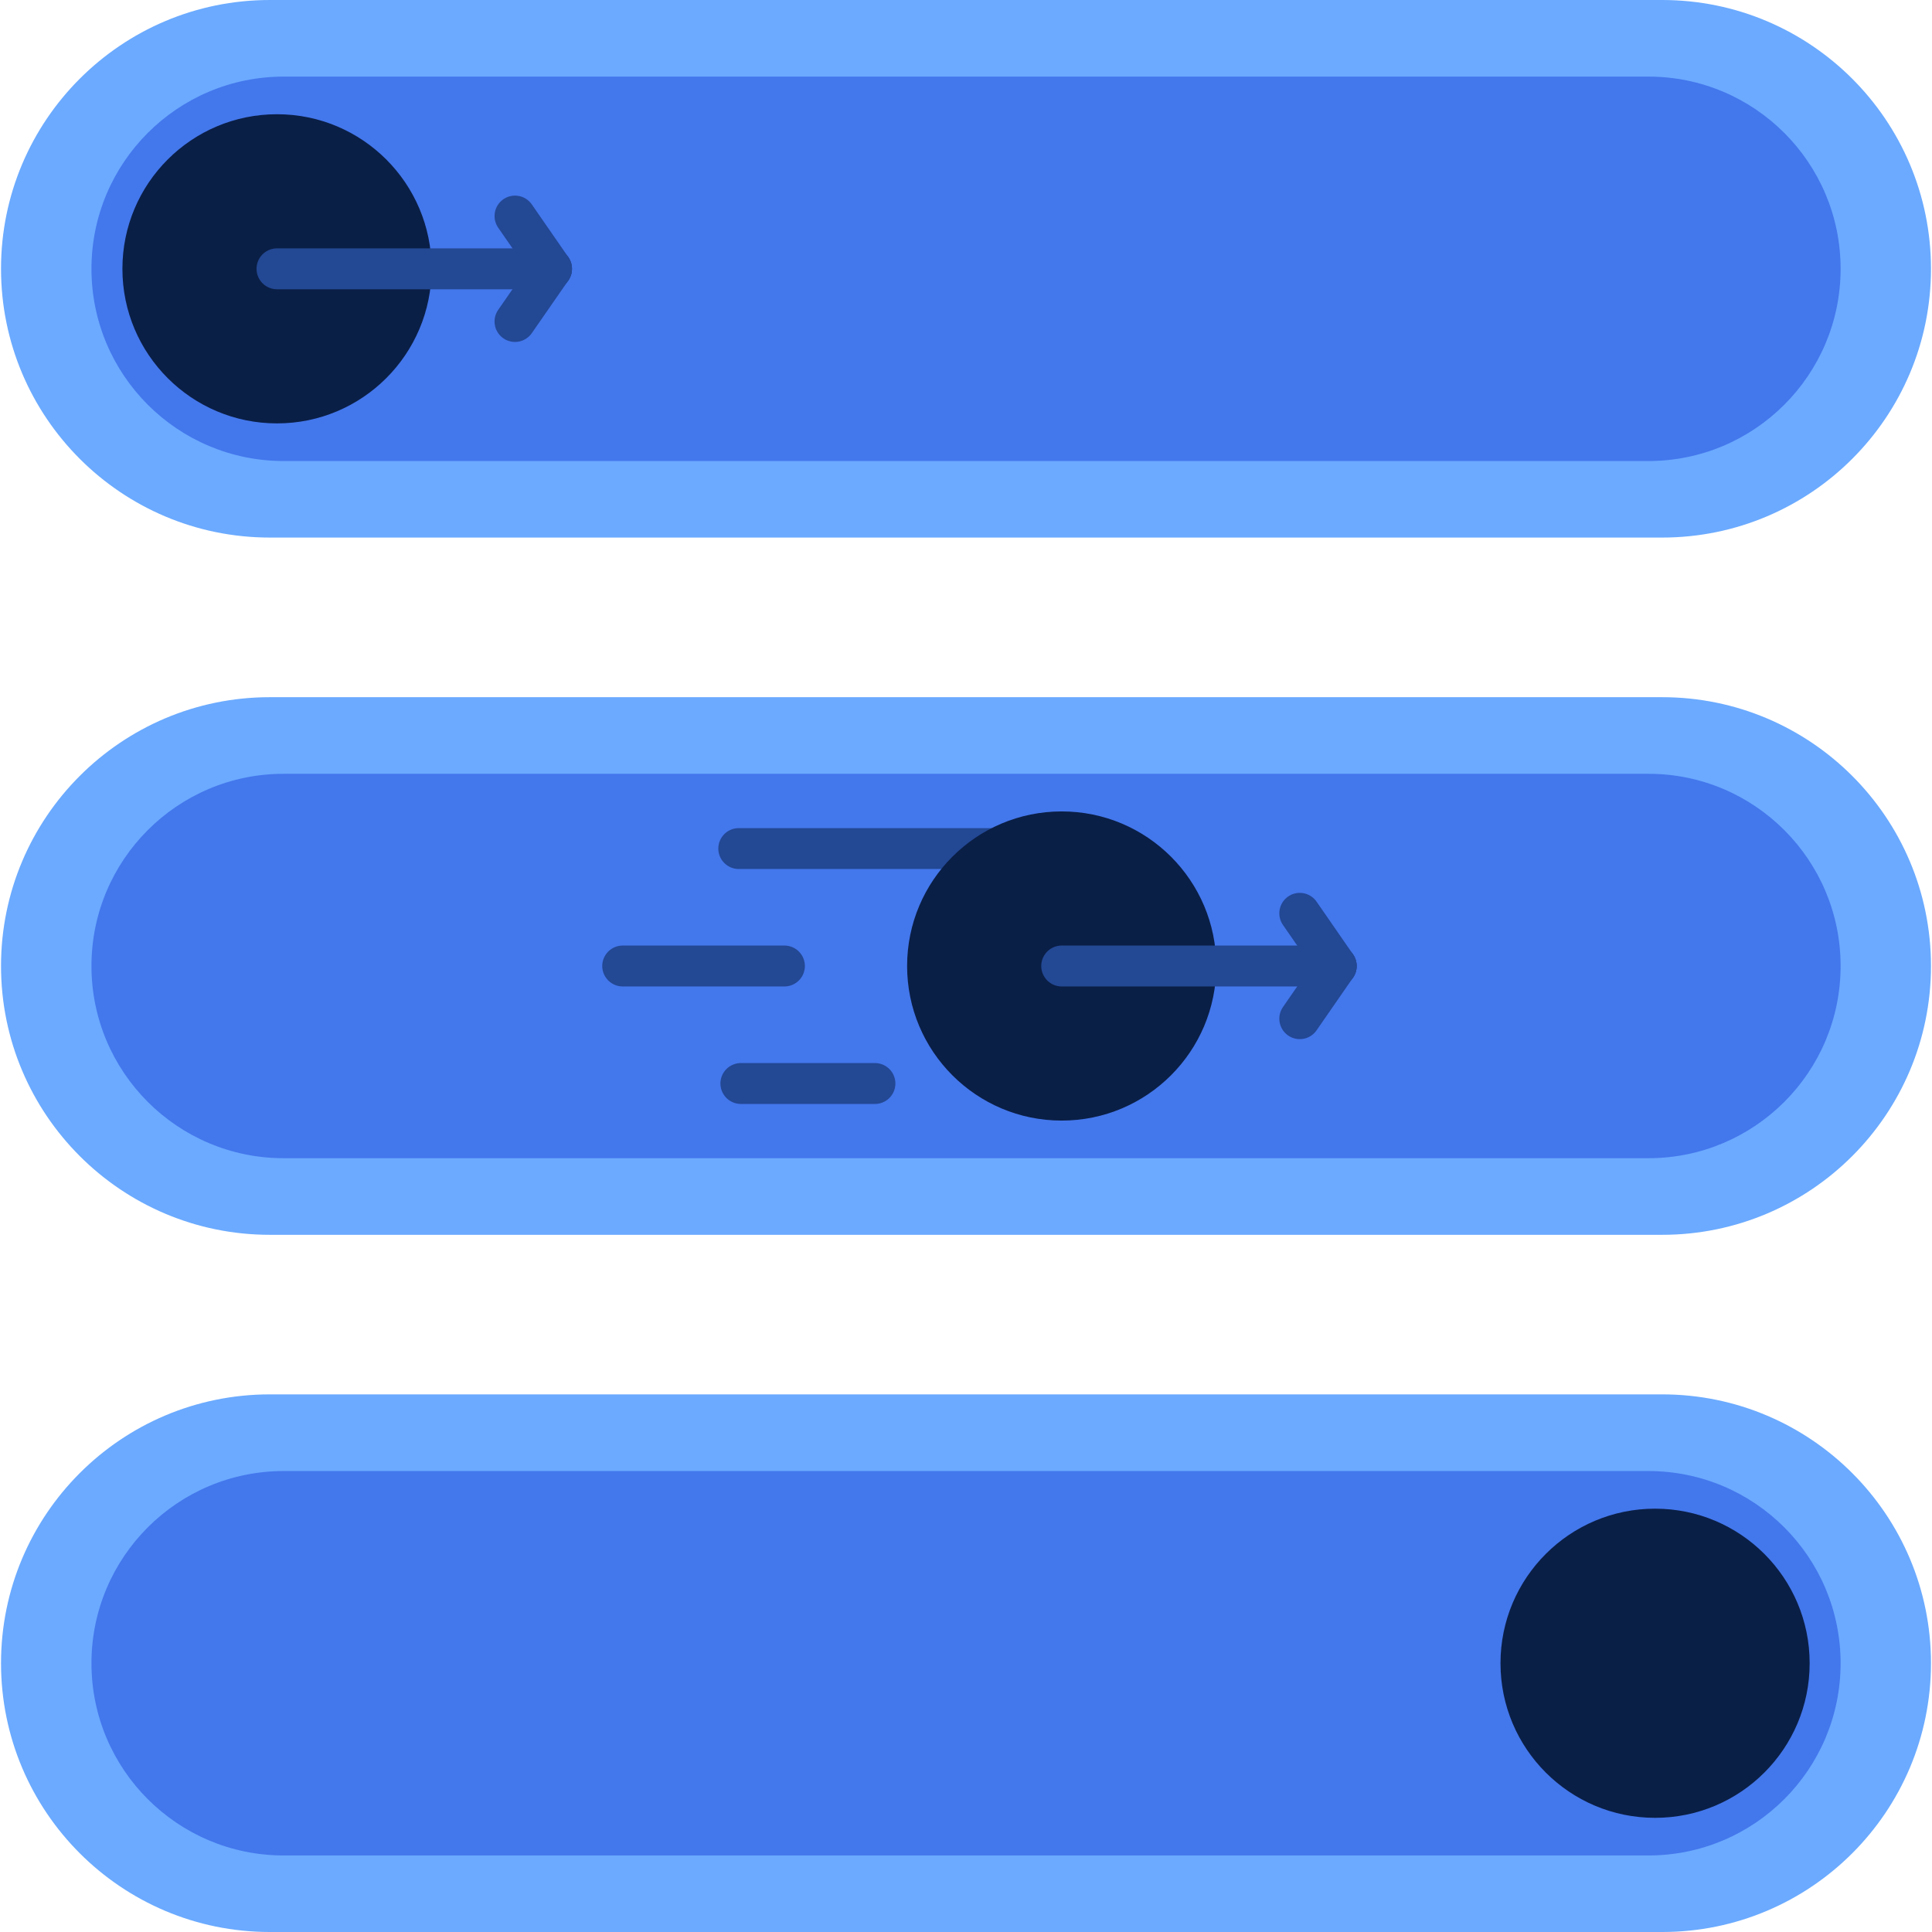
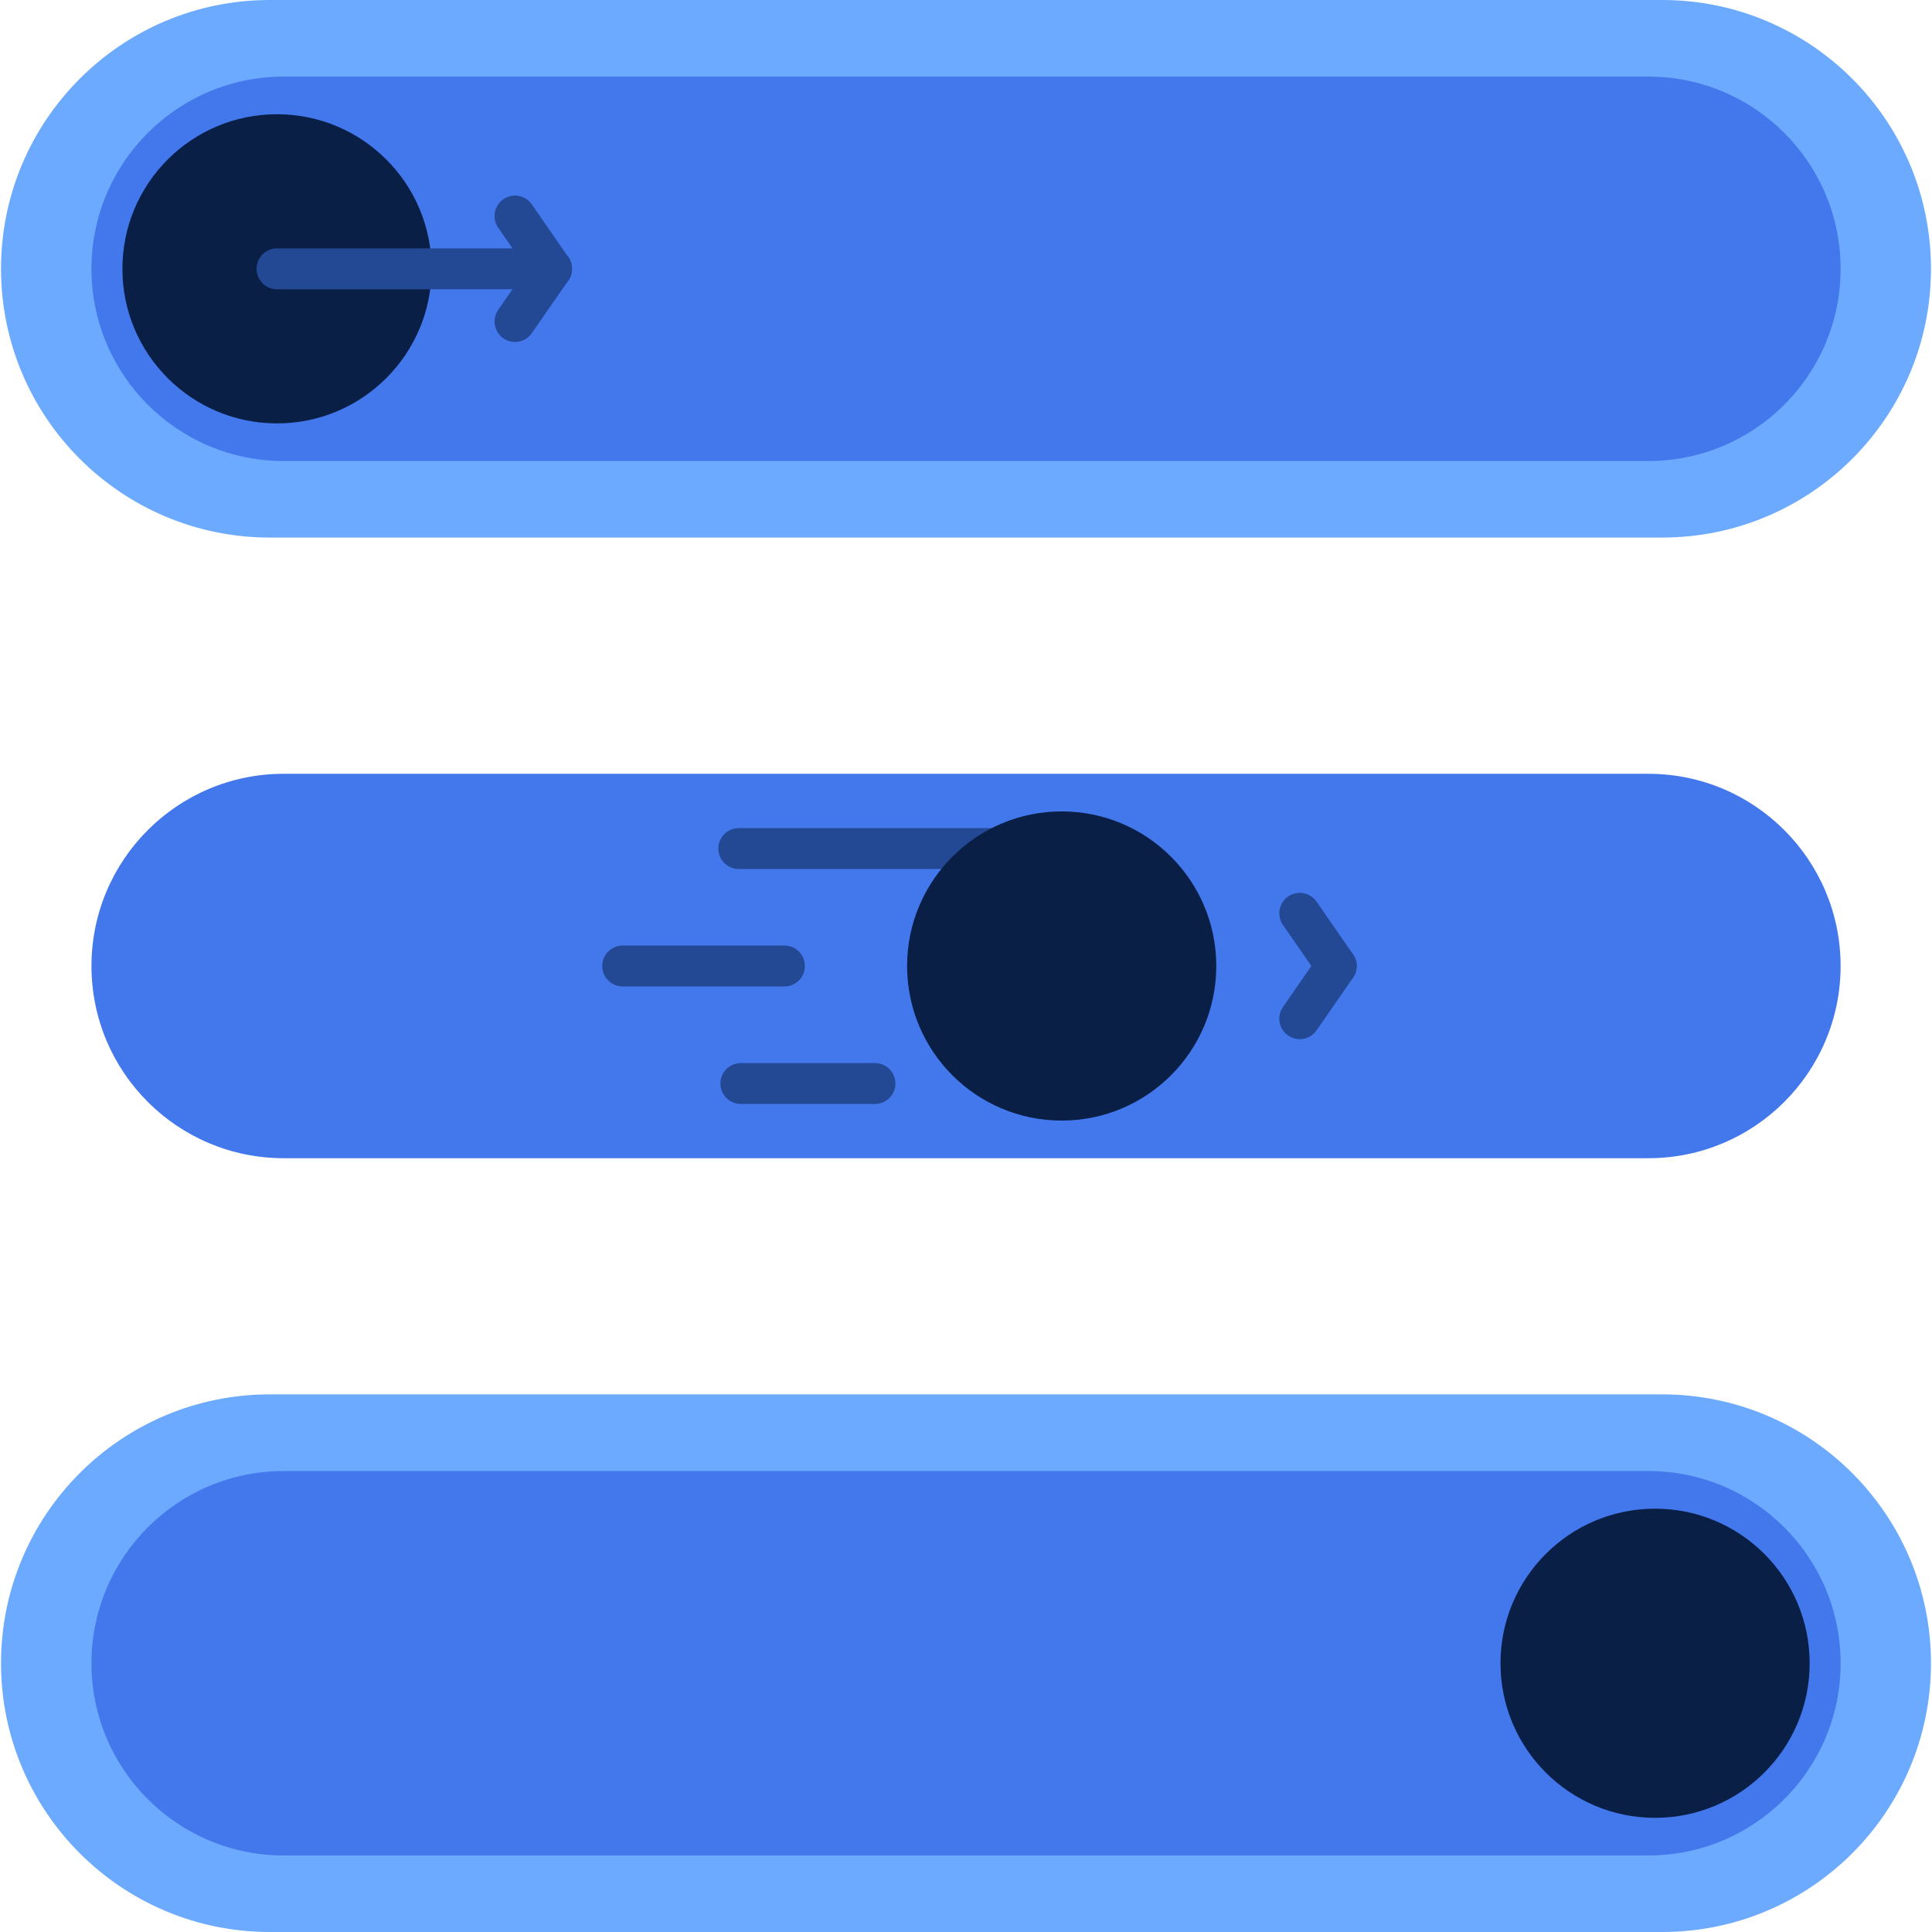
<svg xmlns="http://www.w3.org/2000/svg" version="1.1" id="Ebene_1" x="0px" y="0px" viewBox="0 0 283.46 283.46" style="enable-background:new 0 0 283.46 283.46;" xml:space="preserve">
  <style type="text/css"> .st0{fill:#4377EC;} .st1{fill:#234894;} .st2{fill:#FFFFFF;} .st3{fill:none;stroke:#0A1F46;stroke-width:10;stroke-linecap:round;stroke-linejoin:round;stroke-miterlimit:10;} .st4{fill:none;stroke:#234894;stroke-width:10;stroke-linecap:round;stroke-linejoin:round;stroke-miterlimit:10;} .st5{fill:#234894;stroke:#234894;stroke-width:1.5;stroke-miterlimit:10;} .st6{fill:none;stroke:#000000;stroke-width:10;stroke-linecap:round;stroke-linejoin:round;stroke-miterlimit:10;} .st7{fill:#0A1F46;} .st8{fill:#0A1F46;stroke:#0A1F46;stroke-width:3;stroke-miterlimit:10;} .st9{fill:none;stroke:#FFFFFF;stroke-width:10;stroke-linecap:round;stroke-linejoin:round;stroke-miterlimit:10;} .st10{fill:#FFFFFF;stroke:#FFFFFF;stroke-width:1.5;stroke-miterlimit:10;} .st11{fill:#FFFFFF;stroke:#FFFFFF;stroke-width:10;stroke-linecap:round;stroke-linejoin:round;stroke-miterlimit:10;} .st12{fill:#FFFFFF;stroke:#FFFFFF;stroke-width:3;stroke-miterlimit:10;} .st13{fill:#6BAAFF;} .st14{fill:#0A1F46;stroke:#0A1F46;stroke-width:5;stroke-miterlimit:10;} .st15{fill:none;stroke:#6BAAFF;stroke-width:10;stroke-linecap:round;stroke-linejoin:round;stroke-miterlimit:10;} .st16{fill:none;stroke:#0A1F46;stroke-width:8;stroke-linecap:round;stroke-linejoin:round;stroke-miterlimit:10;} .st17{fill:none;stroke:#0A1F46;stroke-width:6;stroke-linecap:round;stroke-linejoin:round;stroke-miterlimit:10;} .st18{stroke:#000000;stroke-width:3;stroke-miterlimit:10;} .st19{fill:#1A1A27;} .st20{fill:#33333F;} .st21{fill:#4D4D59;} .st22{fill:#666672;} .st23{fill:#9999A5;} .st24{fill:#CCCCD8;} .st25{stroke:#000000;stroke-width:1.5;stroke-miterlimit:10;} .st26{fill:none;stroke:#234894;stroke-width:10;stroke-miterlimit:10;} .st27{fill:#FFFFFF;stroke:#234894;stroke-width:10;stroke-linecap:round;stroke-linejoin:round;stroke-miterlimit:10;} .st28{fill:#234894;stroke:#234894;stroke-width:3;stroke-miterlimit:10;} .st29{fill:#E3EFFF;} .st30{fill:#FAFCFF;} .st31{fill:#F5F9FF;} .st32{fill:#B8D6FF;} .st33{fill:#99C4FF;} .st34{fill:#4377EC;stroke:#4377EC;stroke-width:2.66;stroke-linecap:round;stroke-linejoin:round;stroke-miterlimit:10;} .st35{fill:none;stroke:#234894;stroke-width:6.699;stroke-linecap:round;stroke-linejoin:round;stroke-miterlimit:10;} .st36{fill:none;stroke:#4377EC;stroke-width:6.442;stroke-linecap:round;stroke-linejoin:round;stroke-miterlimit:10;} .st37{fill:none;stroke:#234894;stroke-width:6.442;stroke-linecap:round;stroke-linejoin:round;stroke-miterlimit:10;} .st38{fill:none;stroke:#234894;stroke-width:7.954;stroke-linecap:round;stroke-linejoin:round;stroke-miterlimit:10;} .st39{fill:#234894;stroke:#234894;stroke-width:3.007;stroke-linejoin:round;stroke-miterlimit:10;} .st40{fill:none;stroke:#234894;stroke-width:6.337;stroke-linecap:round;stroke-linejoin:round;stroke-miterlimit:10;} .st41{fill:#4377EC;stroke:#4377EC;stroke-width:2.74;stroke-linecap:round;stroke-linejoin:round;stroke-miterlimit:10;} .st42{fill:#234894;stroke:#234894;stroke-width:4.383;stroke-miterlimit:10;} .st43{fill:none;stroke:#0A1F46;stroke-width:5.812;stroke-linecap:round;stroke-linejoin:round;stroke-miterlimit:10;} .st44{fill:#0A1F46;stroke:#0A1F46;stroke-width:10;stroke-linecap:round;stroke-linejoin:round;stroke-miterlimit:10;} .st45{fill:#4377EC;stroke:#4377EC;stroke-width:6;stroke-linecap:round;stroke-linejoin:round;stroke-miterlimit:10;} .st46{fill:none;stroke:#234894;stroke-width:6;stroke-linecap:round;stroke-linejoin:round;stroke-miterlimit:10;} .st47{fill:none;stroke:#234894;stroke-width:8;stroke-linecap:round;stroke-linejoin:round;stroke-miterlimit:10;} </style>
-   <path class="st13" d="M243.87,181.17H39.59c-21.78,0-39.44-17.66-39.44-39.44v0c0-21.78,17.66-39.44,39.44-39.44h204.28 c21.78,0,39.44,17.66,39.44,39.44v0C283.31,163.51,265.65,181.17,243.87,181.17z" />
  <path class="st0" d="M241.85,169.93H41.62c-15.57,0-28.2-12.63-28.2-28.2v0c0-15.57,12.63-28.2,28.2-28.2h200.23 c15.57,0,28.2,12.63,28.2,28.2v0C270.05,157.31,257.42,169.93,241.85,169.93z" />
  <path class="st13" d="M243.87,78.87H39.59c-21.78,0-39.44-17.66-39.44-39.44v0C0.15,17.66,17.81,0,39.59,0l204.28,0 c21.78,0,39.44,17.66,39.44,39.44v0C283.31,61.21,265.65,78.87,243.87,78.87z" />
  <path class="st0" d="M241.85,67.64H41.62c-15.57,0-28.2-12.63-28.2-28.2v0c0-15.57,12.63-28.2,28.2-28.2h200.23 c15.57,0,28.2,12.63,28.2,28.2v0C270.05,55.01,257.42,67.64,241.85,67.64z" />
  <circle class="st7" cx="40.64" cy="39.44" r="22.68" />
  <path class="st13" d="M243.87,283.46H39.59c-21.78,0-39.44-17.66-39.44-39.44v0c0-21.78,17.66-39.44,39.44-39.44h204.28 c21.78,0,39.44,17.66,39.44,39.44v0C283.31,265.81,265.65,283.46,243.87,283.46z" />
  <path class="st0" d="M241.85,272.23H41.62c-15.57,0-28.2-12.63-28.2-28.2v0c0-15.57,12.63-28.2,28.2-28.2h200.23 c15.57,0,28.2,12.63,28.2,28.2v0C270.05,259.6,257.42,272.23,241.85,272.23z" />
  <circle class="st7" cx="242.83" cy="244.03" r="22.68" />
  <g>
    <line class="st46" x1="80.92" y1="39.44" x2="40.64" y2="39.44" />
    <line class="st46" x1="75.56" y1="47.17" x2="80.92" y2="39.44" />
    <line class="st46" x1="75.56" y1="31.7" x2="80.92" y2="39.44" />
  </g>
  <line class="st46" x1="146.68" y1="124.5" x2="108.39" y2="124.5" />
  <line class="st46" x1="115.09" y1="141.73" x2="91.36" y2="141.73" />
  <line class="st46" x1="128.37" y1="158.97" x2="108.7" y2="158.97" />
  <circle class="st7" cx="155.77" cy="141.73" r="22.68" />
  <g>
    <line class="st46" x1="190.7" y1="149.46" x2="196.05" y2="141.73" />
    <line class="st46" x1="190.7" y1="134" x2="196.05" y2="141.73" />
-     <line class="st46" x1="196.05" y1="141.73" x2="155.77" y2="141.73" />
  </g>
</svg>